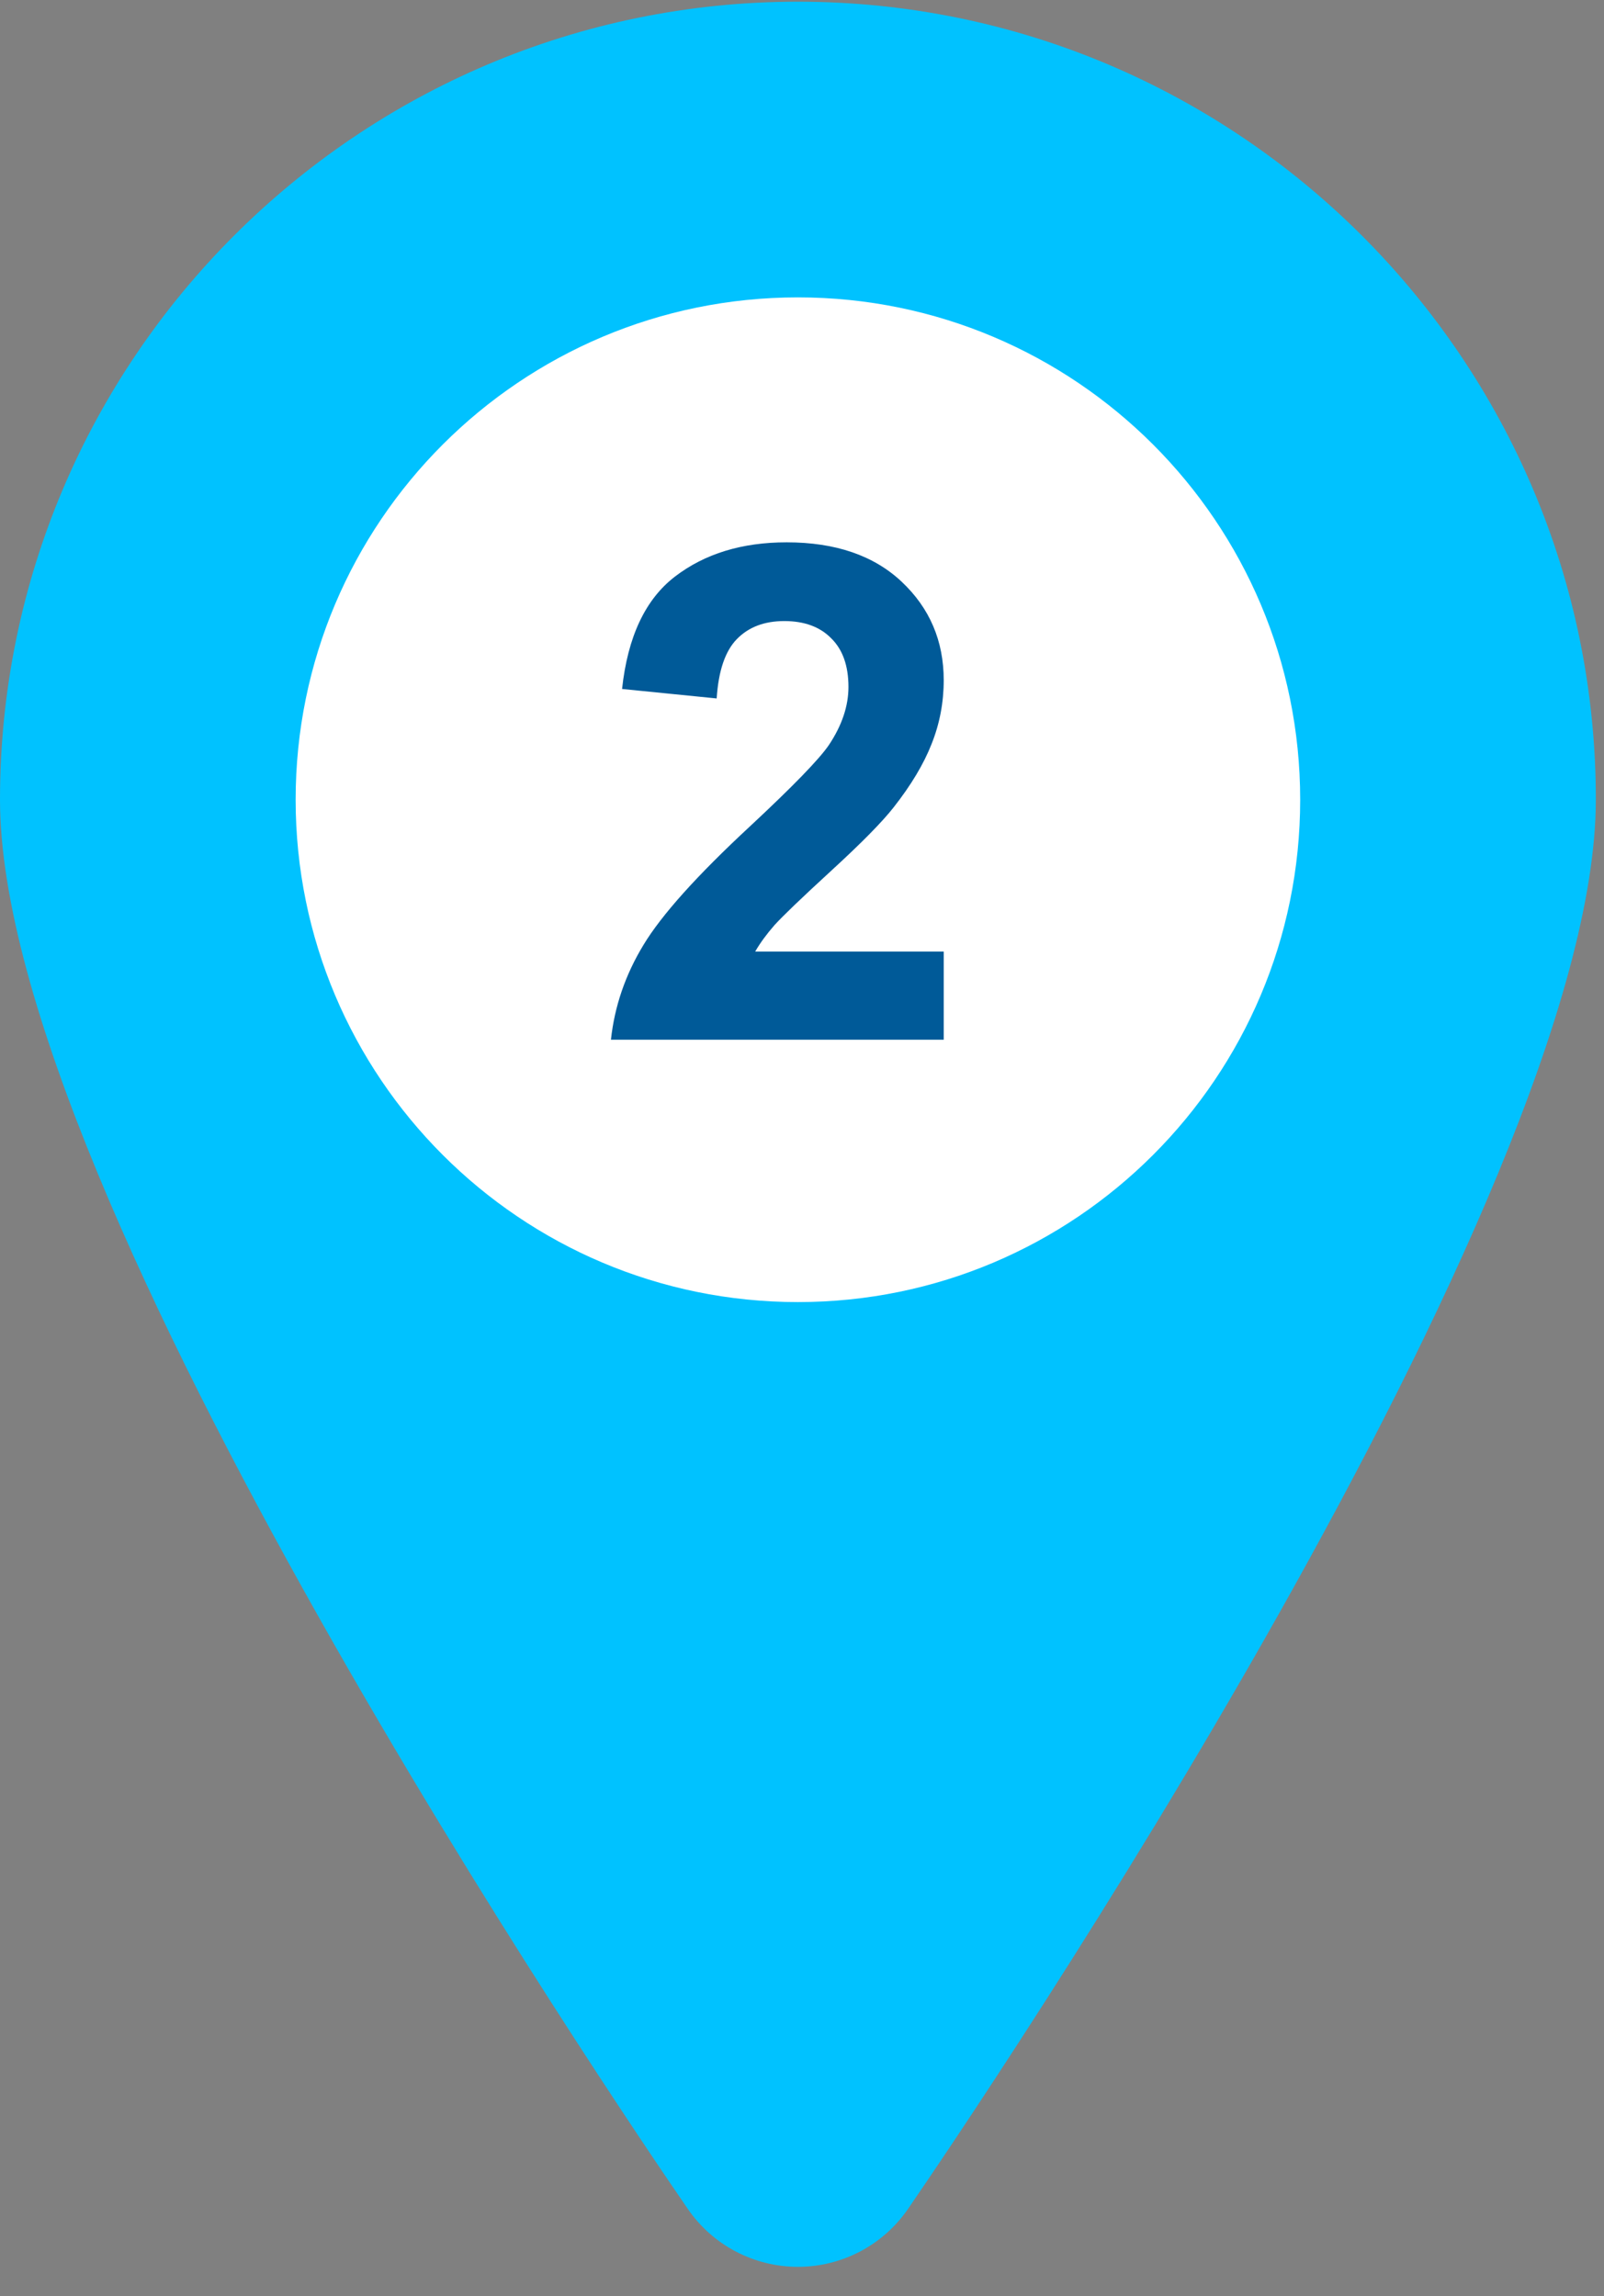
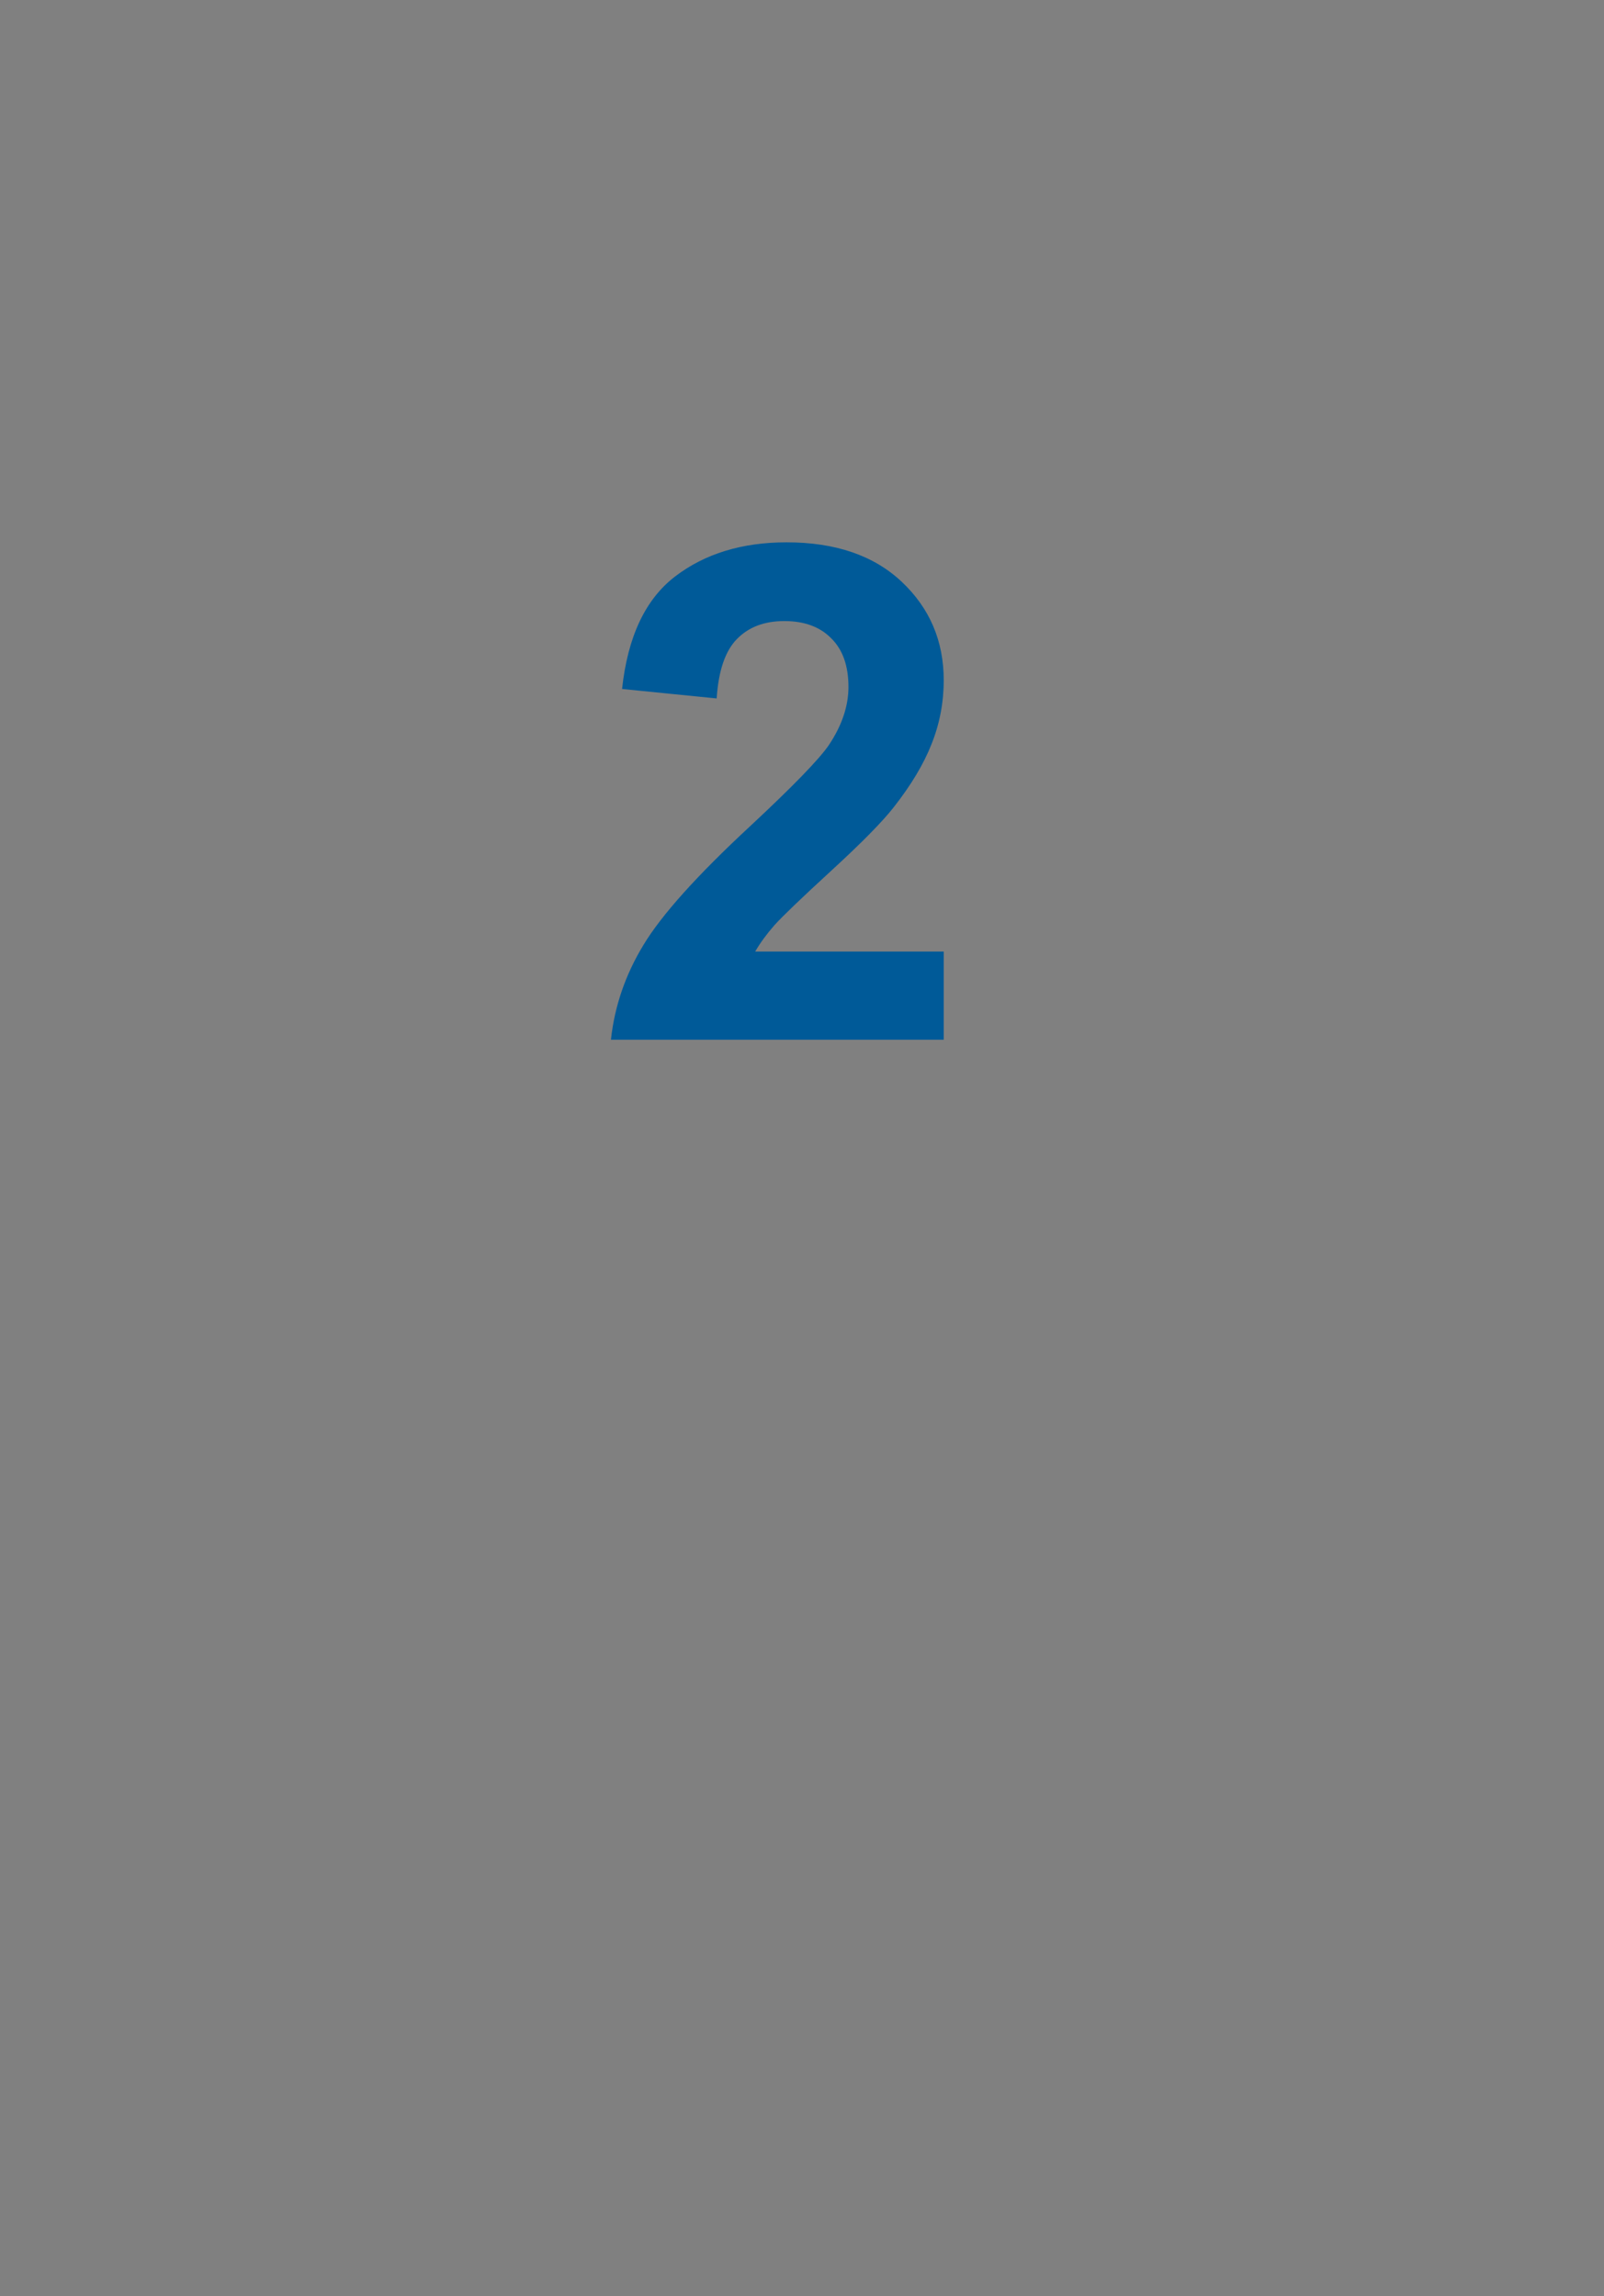
<svg xmlns="http://www.w3.org/2000/svg" width="51" height="73" viewBox="0 0 51 73" fill="none">
  <rect x="0" y="0" width="51" height="73" fill="#808080" stroke="none" />
  <g clip-path="url(#clip0_120_697)">
-     <path d="M25.37 0.054C11.38 0.054 0 11.434 0 25.424C0 38.044 19.63 66.974 21.87 70.224C22.66 71.374 23.97 72.064 25.37 72.064C26.77 72.064 28.08 71.374 28.87 70.224C31.11 66.964 50.74 38.044 50.74 25.424C50.75 11.434 39.36 0.054 25.37 0.054Z" fill="#00C2FF" />
-     <path d="M25.37 41.394C34.19 41.394 41.34 34.244 41.34 25.424C41.34 16.604 34.19 9.454 25.37 9.454C16.55 9.454 9.4 16.604 9.4 25.424C9.4 34.244 16.55 41.394 25.37 41.394Z" fill="white" />
    <path d="M30.006 30.25V33.054H19.425C19.539 31.994 19.883 30.991 20.456 30.046C21.029 29.093 22.16 27.833 23.851 26.265C25.211 24.997 26.046 24.138 26.354 23.686C26.769 23.064 26.977 22.448 26.977 21.839C26.977 21.166 26.794 20.65 26.429 20.292C26.071 19.927 25.573 19.744 24.936 19.744C24.305 19.744 23.804 19.934 23.432 20.314C23.059 20.693 22.844 21.323 22.787 22.204L19.779 21.903C19.958 20.242 20.52 19.049 21.466 18.326C22.411 17.603 23.593 17.241 25.011 17.241C26.565 17.241 27.786 17.66 28.674 18.498C29.562 19.336 30.006 20.378 30.006 21.624C30.006 22.333 29.877 23.01 29.619 23.654C29.369 24.292 28.967 24.961 28.416 25.663C28.051 26.129 27.392 26.798 26.439 27.672C25.487 28.546 24.882 29.126 24.624 29.412C24.373 29.699 24.169 29.978 24.012 30.25H30.006Z" fill="#005A98" />
  </g>
  <defs>
    <clipPath id="clip0_120_697">
      <rect width="50.75" height="72.02" fill="white" transform="translate(0 0.054)" />
    </clipPath>
  </defs>
</svg>